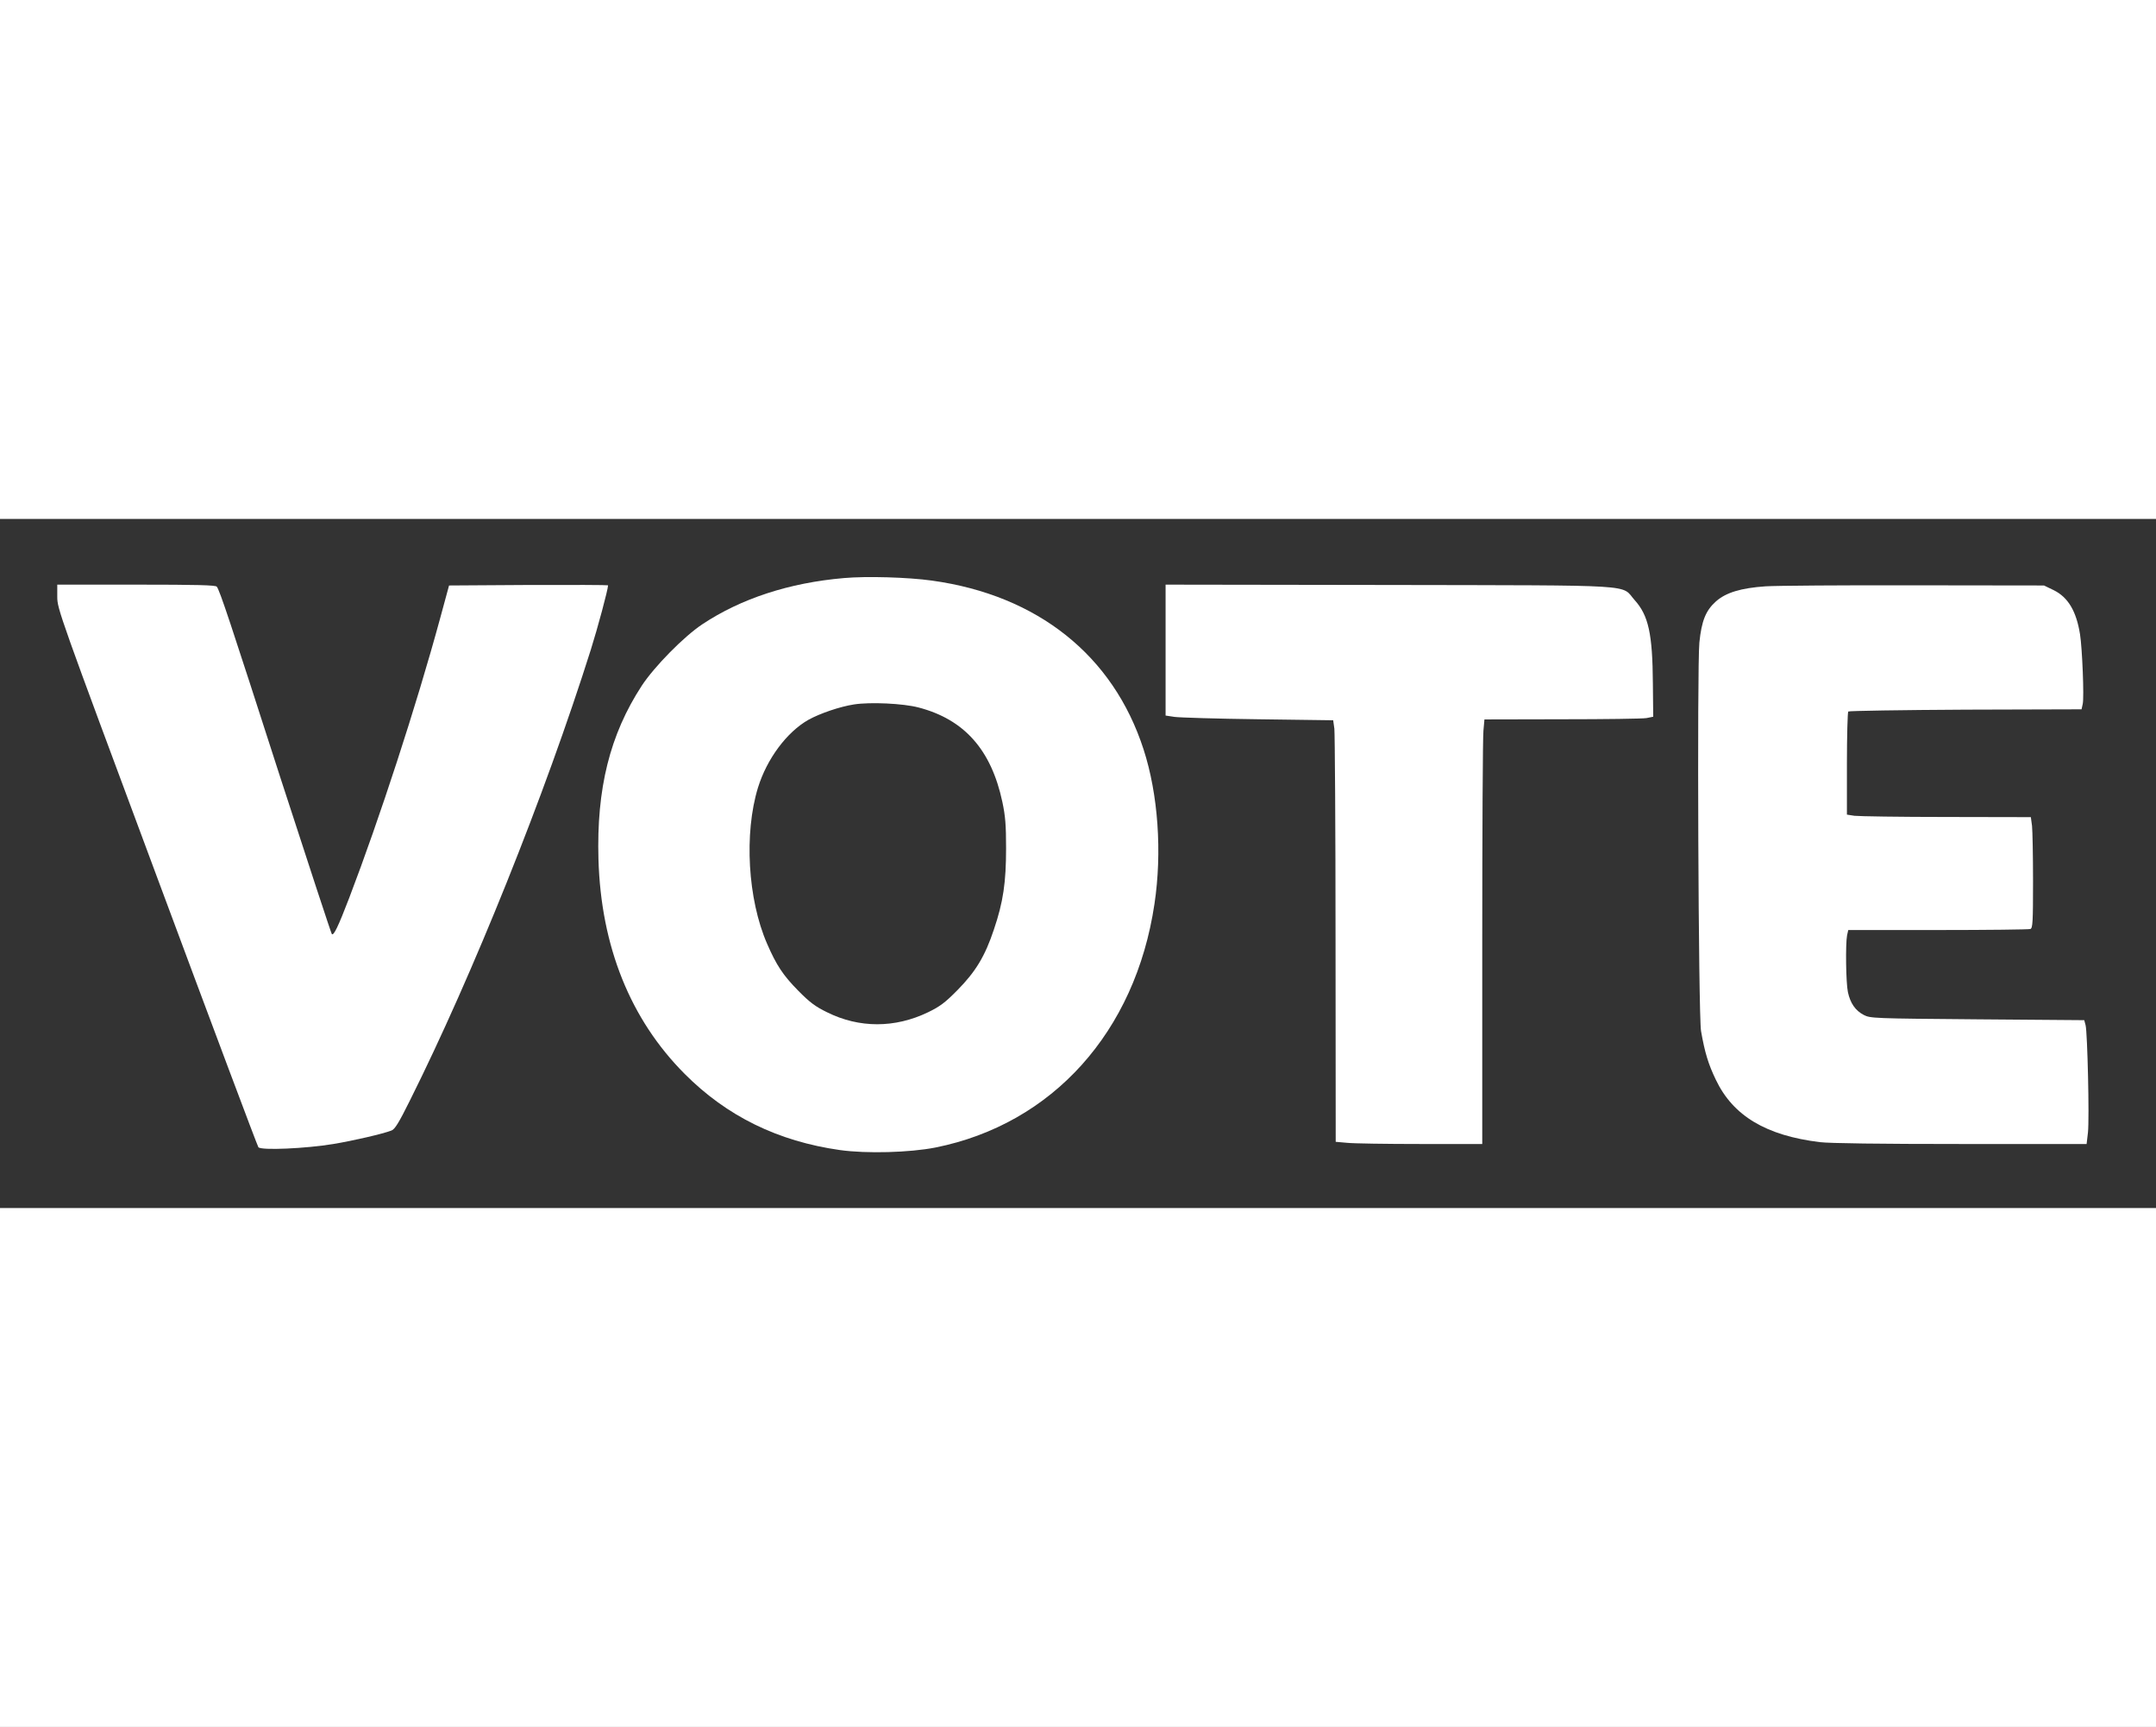
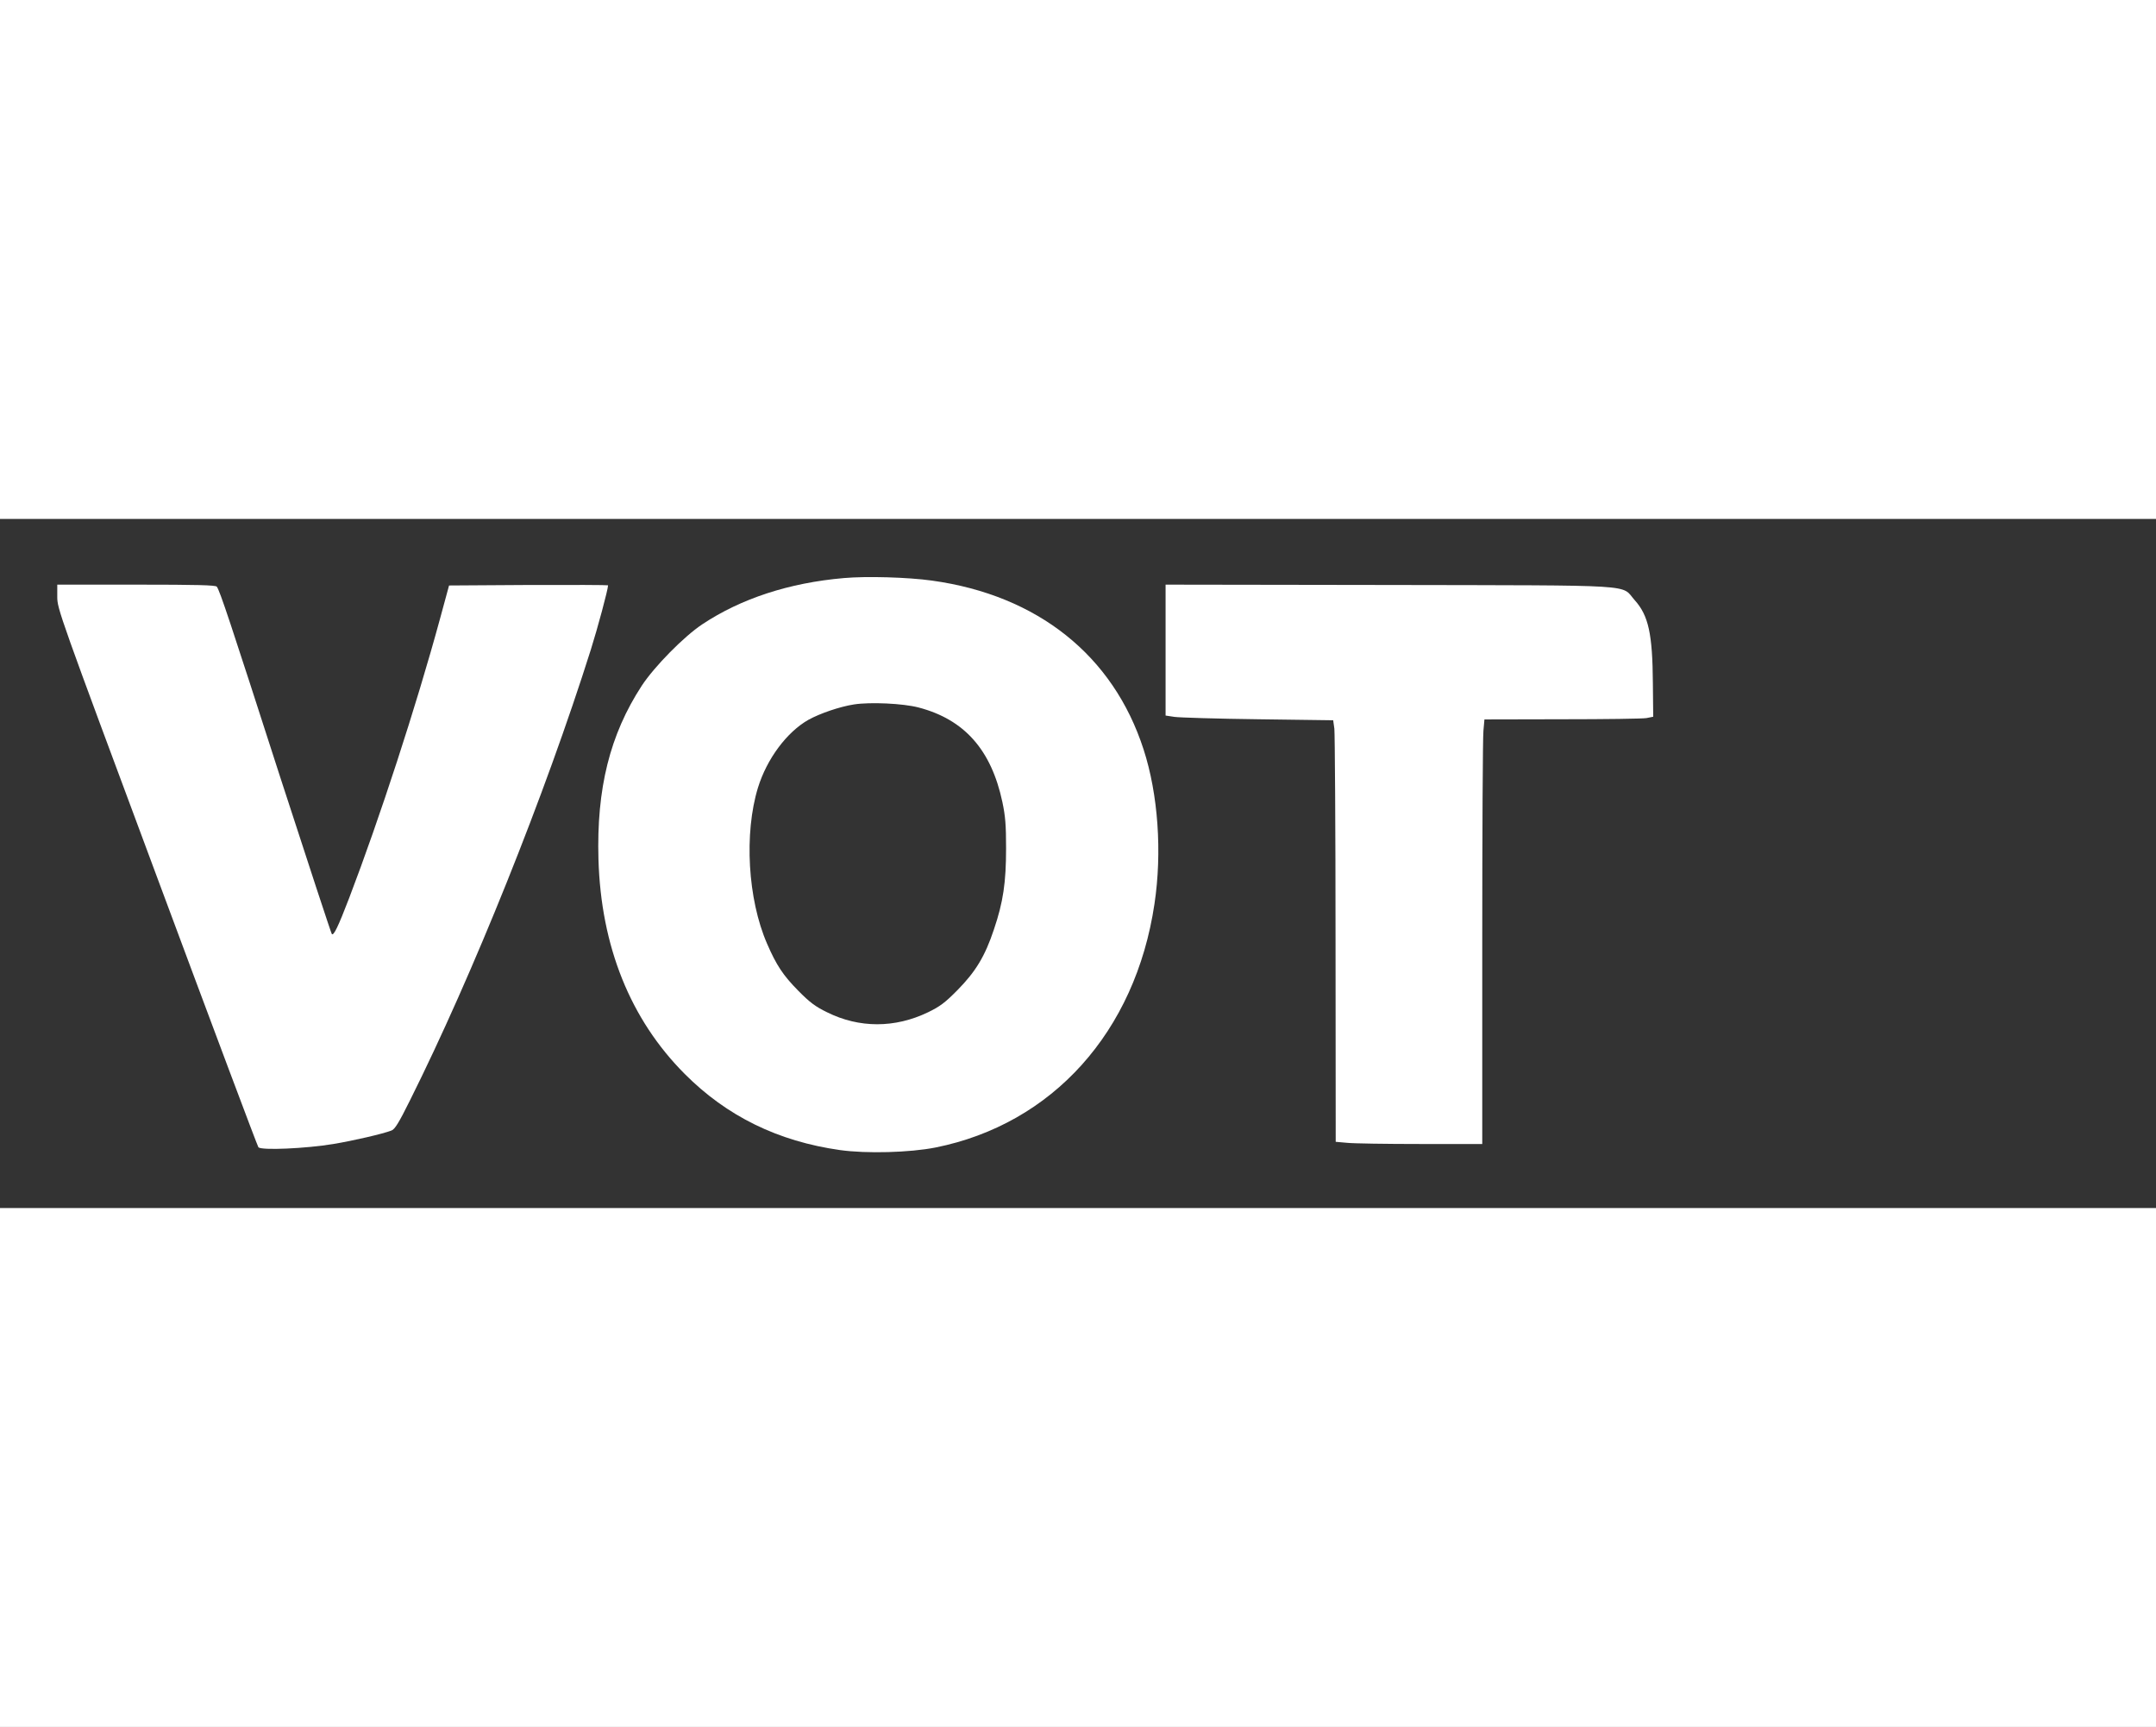
<svg xmlns="http://www.w3.org/2000/svg" version="1.0" width="1280pt" height="1025pt" viewBox="0 0 1280 1025" preserveAspectRatio="xMidYMid meet">
  <rect x="0" y="0" width="1280" height="1025" fill="#333333" stroke="none" />
  <g transform="translate(0,1025) scale(0.1,-0.1)" fill="#ffffff" stroke="none">
    <path d="M0 8710 l0 -1540 6400 0 6400 0 0 1540 0 1540 -6400 0 -6400 0 0 -1540z" />
    <path d="M5010 6819 c-325 -28 -611 -122 -840 -274 -110 -73 -285 -251 -360 -365 -189 -290 -269 -610 -257 -1030 15 -517 189 -950 512 -1274 250 -251 554 -400 922 -452 158 -22 413 -15 566 15 695 139 1188 686 1301 1446 46 306 22 651 -65 918 -180 556 -628 914 -1256 1001 -143 20 -389 27 -523 15z m443 -768 c272 -71 432 -251 498 -561 18 -85 22 -138 22 -275 0 -202 -17 -319 -72 -481 -53 -160 -109 -251 -216 -360 -75 -76 -105 -98 -175 -132 -197 -95 -409 -95 -600 0 -68 33 -102 58 -170 127 -91 92 -131 153 -186 280 -115 264 -137 655 -54 926 53 171 171 330 300 403 69 38 186 78 270 91 97 15 291 6 383 -18z" />
-     <path d="M340 6708 c0 -72 10 -100 592 -1663 325 -874 596 -1596 602 -1604 15 -20 283 -8 445 19 120 20 293 60 345 80 20 7 44 46 109 177 373 746 803 1816 1075 2678 40 127 102 357 102 381 0 2 -212 3 -472 2 l-472 -3 -53 -195 c-142 -522 -361 -1192 -540 -1660 -66 -172 -92 -225 -103 -214 -4 5 -141 422 -305 927 -300 931 -360 1112 -378 1135 -7 9 -115 12 -478 12 l-469 0 0 -72z" />
+     <path d="M340 6708 c0 -72 10 -100 592 -1663 325 -874 596 -1596 602 -1604 15 -20 283 -8 445 19 120 20 293 60 345 80 20 7 44 46 109 177 373 746 803 1816 1075 2678 40 127 102 357 102 381 0 2 -212 3 -472 2 l-472 -3 -53 -195 c-142 -522 -361 -1192 -540 -1660 -66 -172 -92 -225 -103 -214 -4 5 -141 422 -305 927 -300 931 -360 1112 -378 1135 -7 9 -115 12 -478 12 l-469 0 0 -72" />
    <path d="M6920 6392 l0 -389 53 -8 c28 -4 252 -11 497 -14 l445 -6 7 -50 c3 -27 7 -590 7 -1251 l1 -1201 68 -6 c37 -4 232 -7 435 -7 l367 0 0 1193 c0 655 3 1222 7 1260 l6 67 461 1 c254 0 479 3 501 7 l40 8 -2 197 c-2 295 -26 404 -108 495 -85 95 50 87 -1457 90 l-1328 2 0 -388z" />
-     <path d="M10482 6770 c-146 -10 -235 -37 -294 -89 -61 -54 -86 -116 -99 -245 -14 -146 -6 -2216 10 -2306 22 -126 43 -196 88 -289 102 -214 298 -331 618 -370 58 -7 356 -11 837 -11 l746 0 8 68 c9 82 -3 595 -14 637 l-8 30 -635 5 c-618 5 -635 6 -674 26 -50 26 -80 70 -94 135 -12 54 -15 287 -5 338 l7 31 532 0 c294 0 540 3 549 6 14 5 16 40 16 283 0 152 -3 300 -6 329 l-7 52 -501 1 c-276 0 -521 4 -546 7 l-45 7 0 302 c0 166 4 305 8 310 5 4 318 9 697 11 l688 2 7 32 c9 39 -3 331 -16 413 -22 138 -71 220 -156 262 l-58 28 -770 1 c-423 1 -821 -2 -883 -6z" />
    <path d="M0 1540 l0 -1540 6400 0 6400 0 0 1540 0 1540 -6400 0 -6400 0 0 -1540z" />
  </g>
</svg>